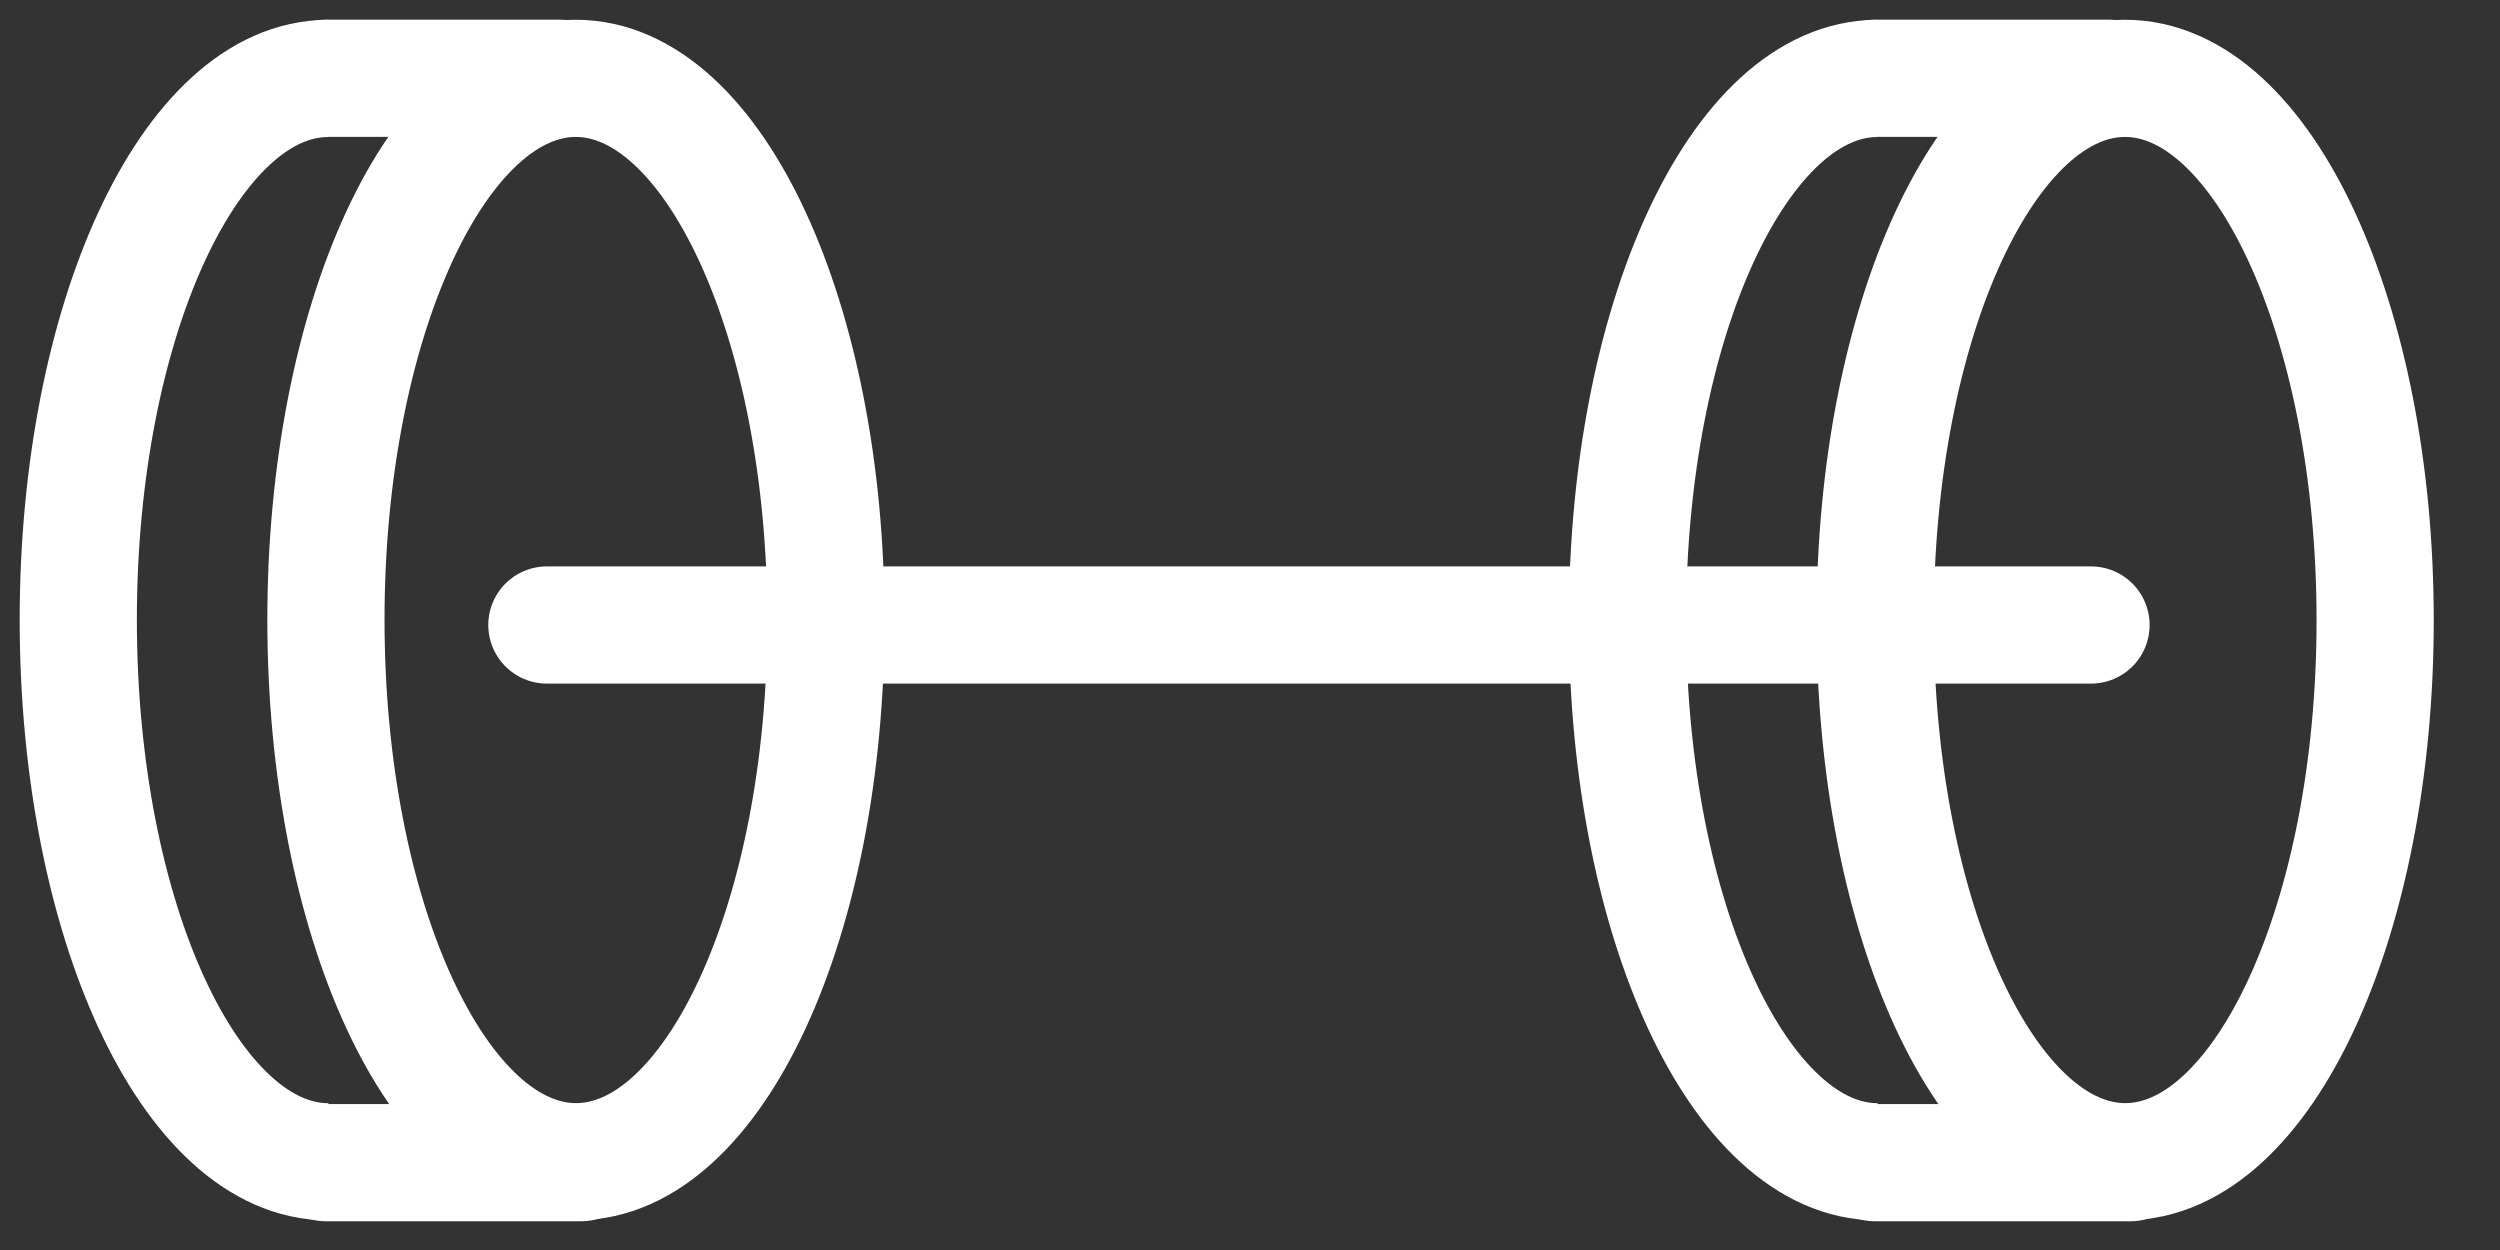
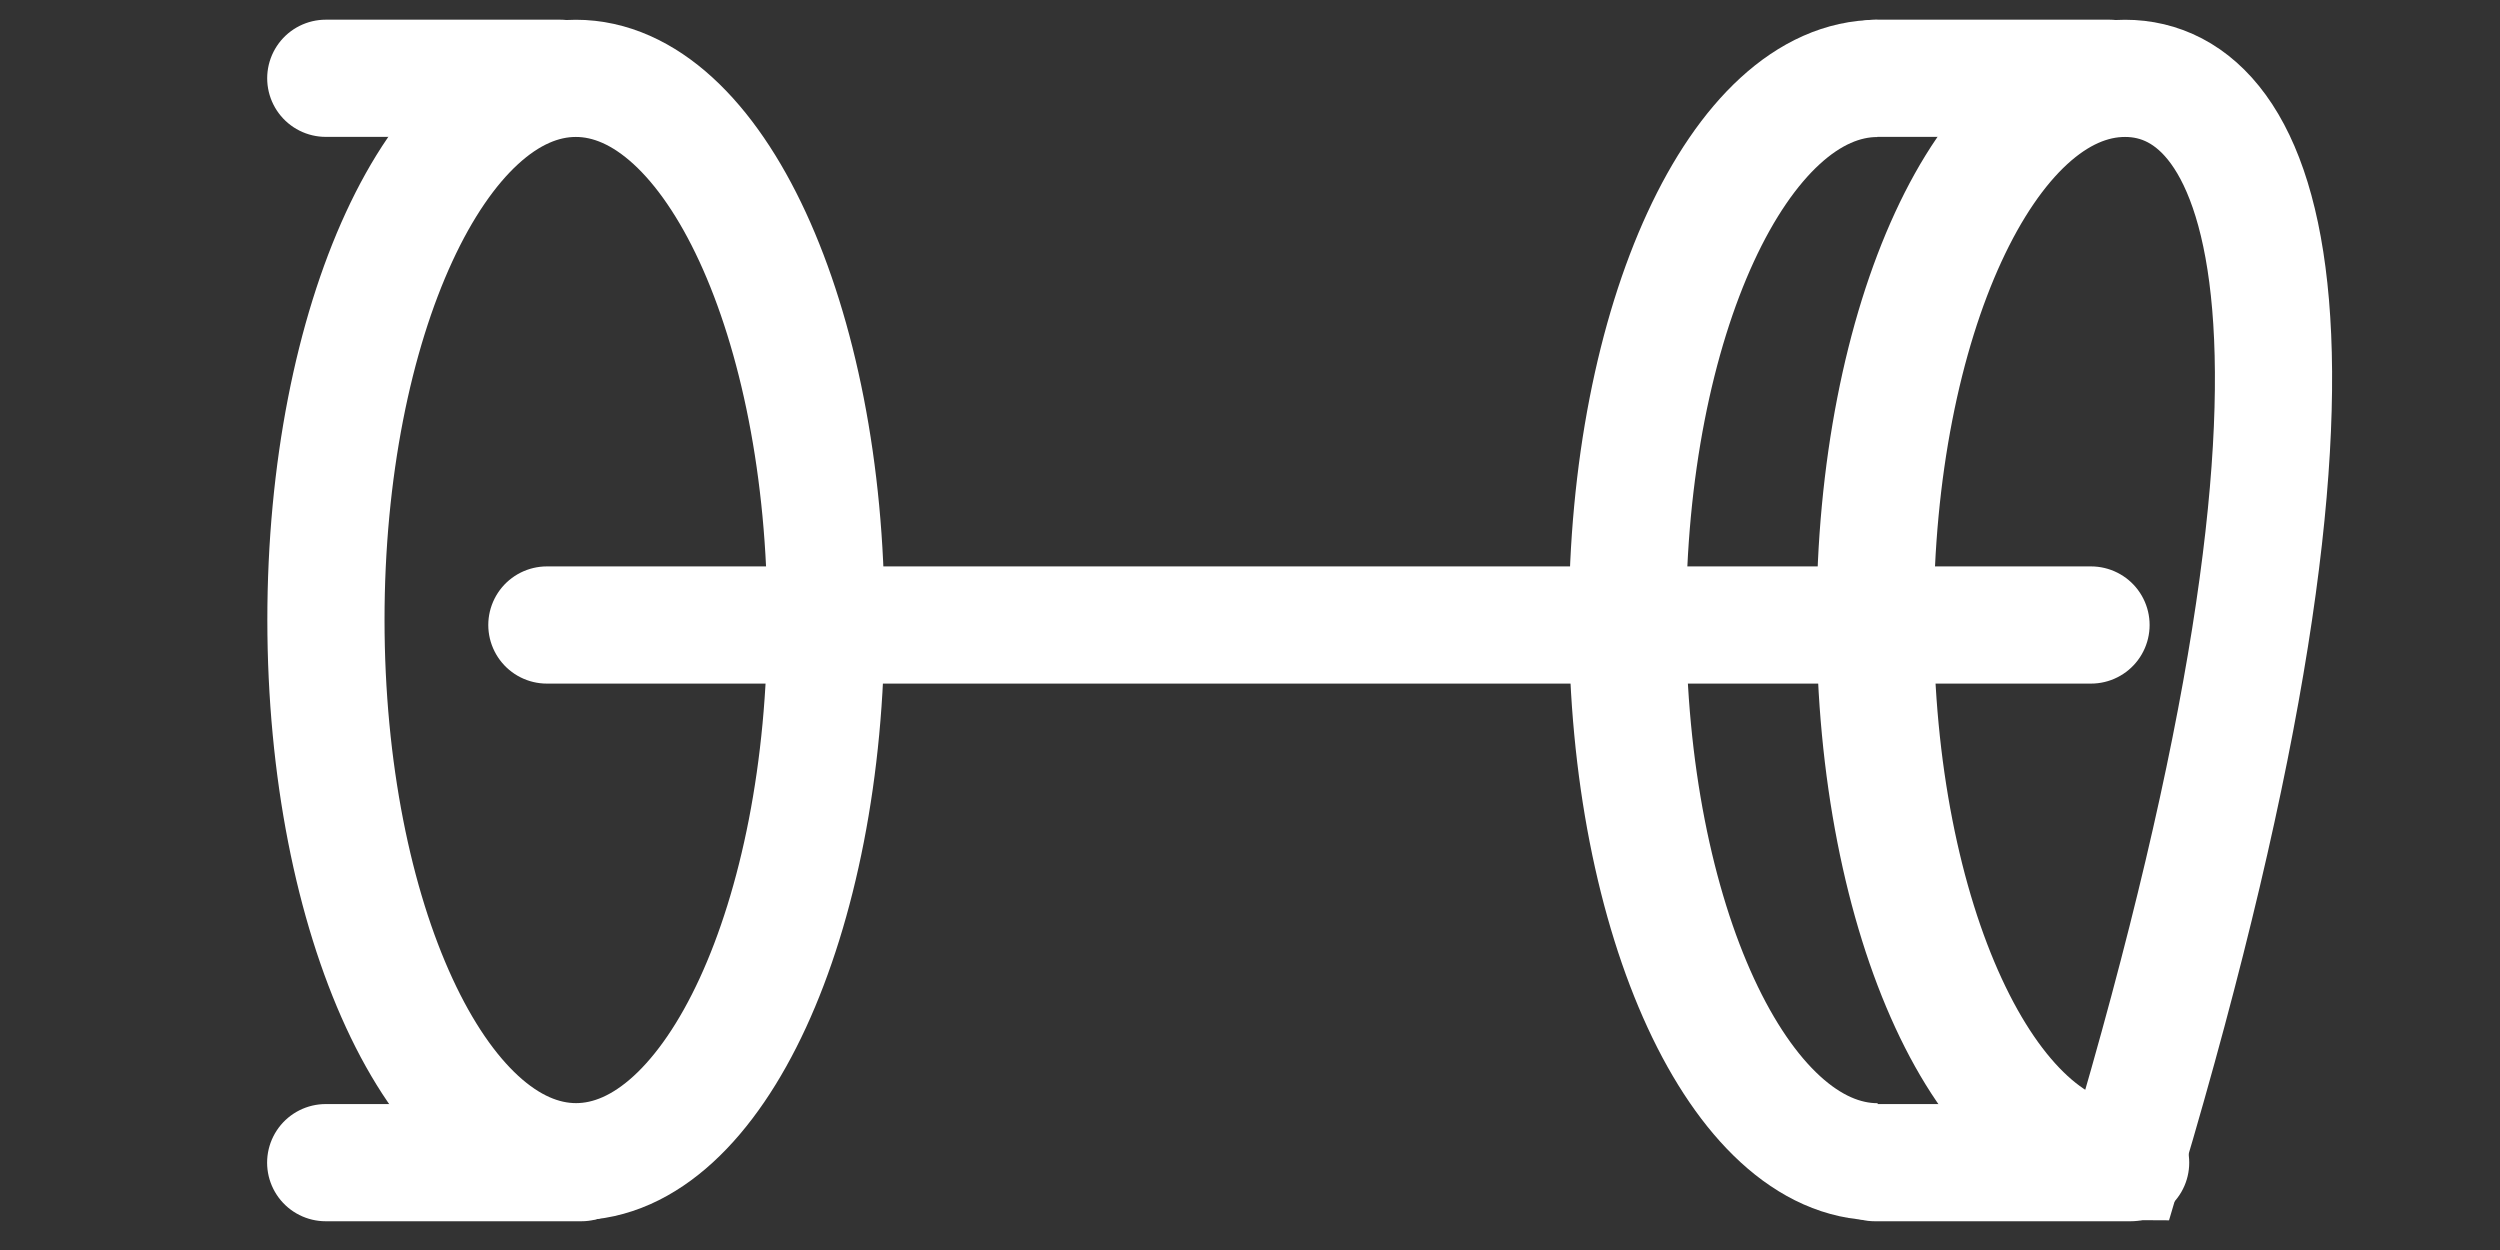
<svg xmlns="http://www.w3.org/2000/svg" width="32" height="16" viewBox="0 0 32 16" fill="none">
  <rect x="0" y="0" width="32" height="16" fill="#333333" stroke="none" />
  <g clip-path="url(#clip0_2221_76)">
    <path d="M7 8H26.765" stroke="white" stroke-width="1.5" stroke-linecap="round" />
-     <path d="M24.002 7.937C24.003 11.766 25.437 14.87 27.204 14.87C28.971 14.869 30.403 11.764 30.402 7.935C30.401 4.106 28.967 1.002 27.2 1.003C25.433 1.003 24.001 4.108 24.002 7.937Z" stroke="white" stroke-width="1.5" />
+     <path d="M24.002 7.937C24.003 11.766 25.437 14.87 27.204 14.87C30.401 4.106 28.967 1.002 27.2 1.003C25.433 1.003 24.001 4.108 24.002 7.937Z" stroke="white" stroke-width="1.5" />
    <path d="M24.034 14.871C22.267 14.871 20.833 11.767 20.832 7.938C20.831 4.109 22.263 1.004 24.03 1.004" stroke="white" stroke-width="1.5" />
    <path d="M27.272 14.882H23.998" stroke="white" stroke-width="1.5" stroke-linecap="round" />
    <path d="M27 1.002H24" stroke="white" stroke-width="1.5" stroke-linecap="round" />
    <path d="M4.172 7.937C4.173 11.766 5.607 14.87 7.374 14.87C9.141 14.869 10.573 11.764 10.572 7.935C10.571 4.106 9.137 1.002 7.37 1.003C5.603 1.003 4.171 4.108 4.172 7.937Z" stroke="white" stroke-width="1.5" />
-     <path d="M4.204 14.871C2.437 14.871 1.003 11.767 1.002 7.938C1.001 4.109 2.433 1.004 4.2 1.004" stroke="white" stroke-width="1.5" />
    <path d="M7.442 14.882H4.169" stroke="white" stroke-width="1.5" stroke-linecap="round" />
    <path d="M7.17 1.002H4.17" stroke="white" stroke-width="1.5" stroke-linecap="round" />
  </g>
  <defs>
    <clipPath id="clip0_2221_76">
      <rect width="32" height="16" fill="white" />
    </clipPath>
  </defs>
</svg>